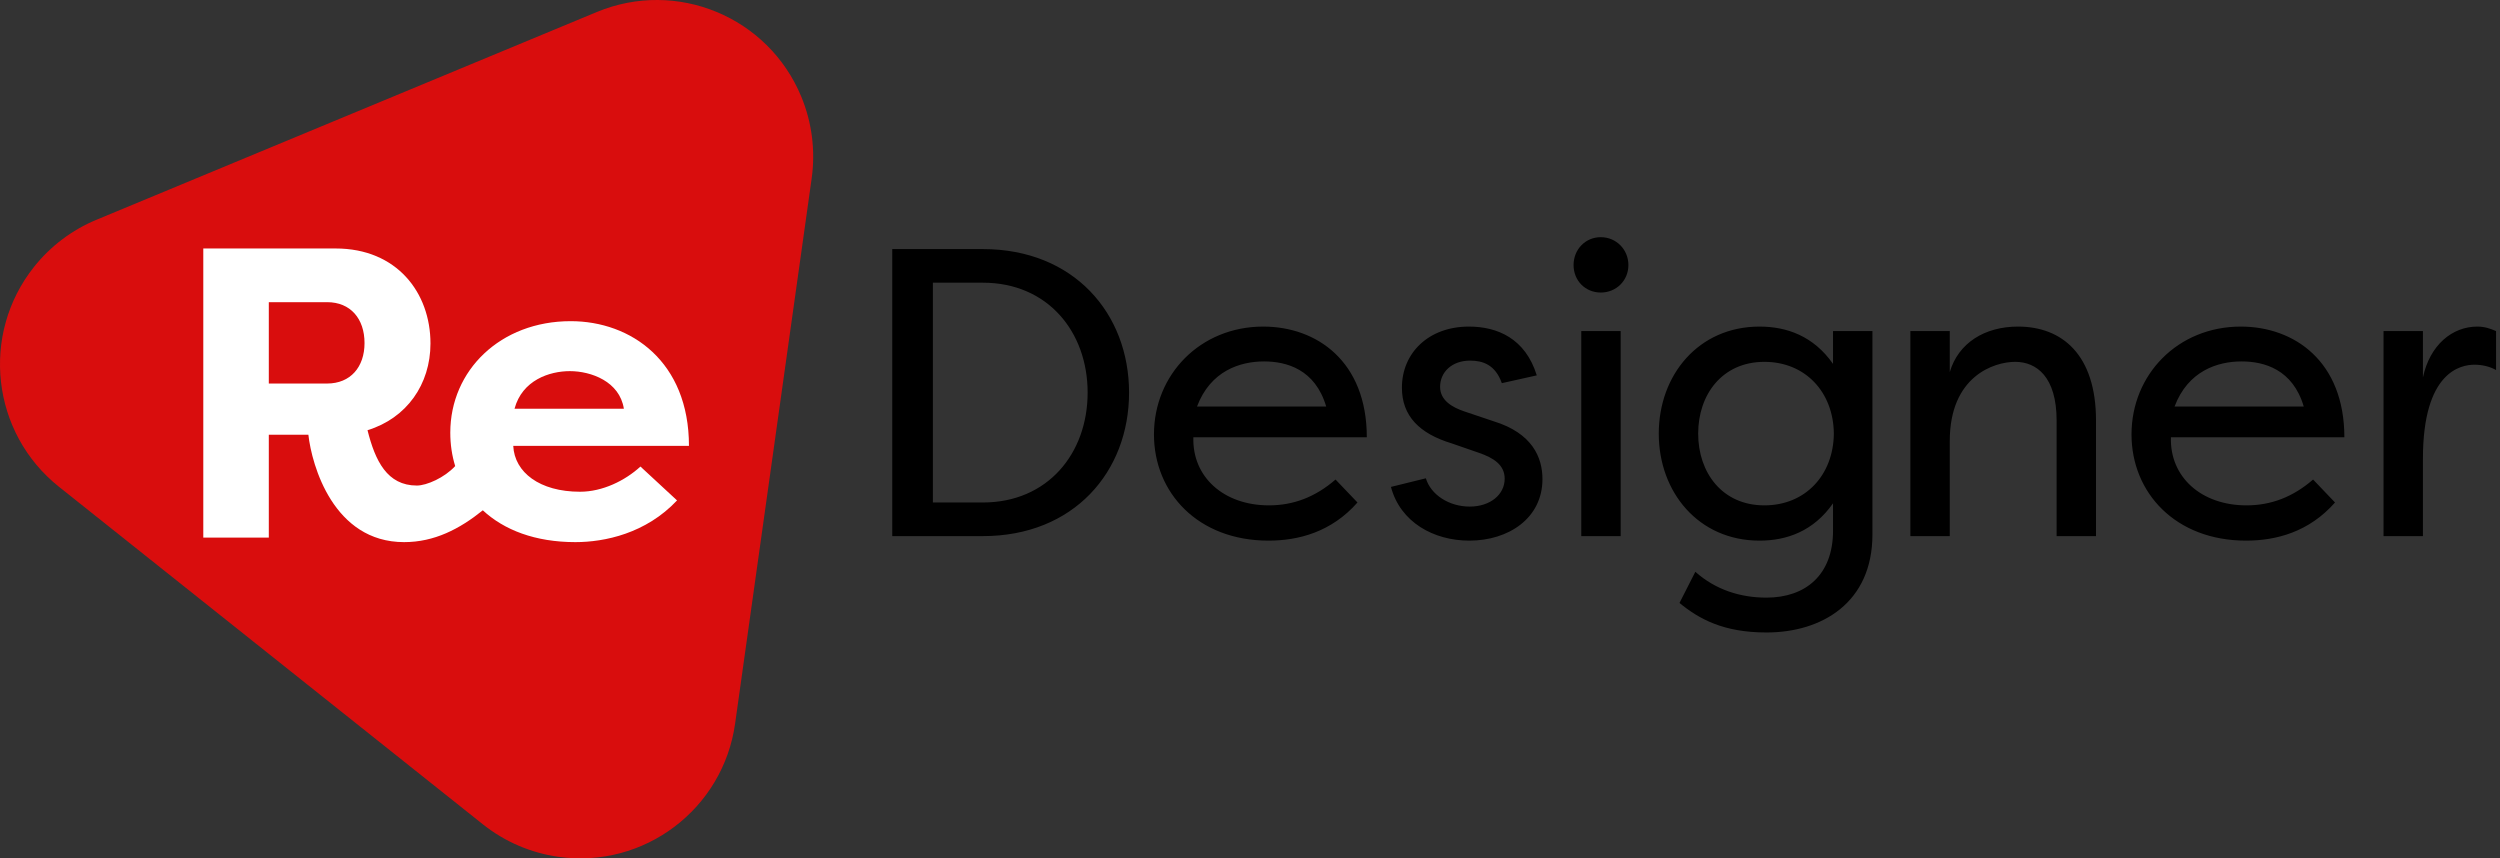
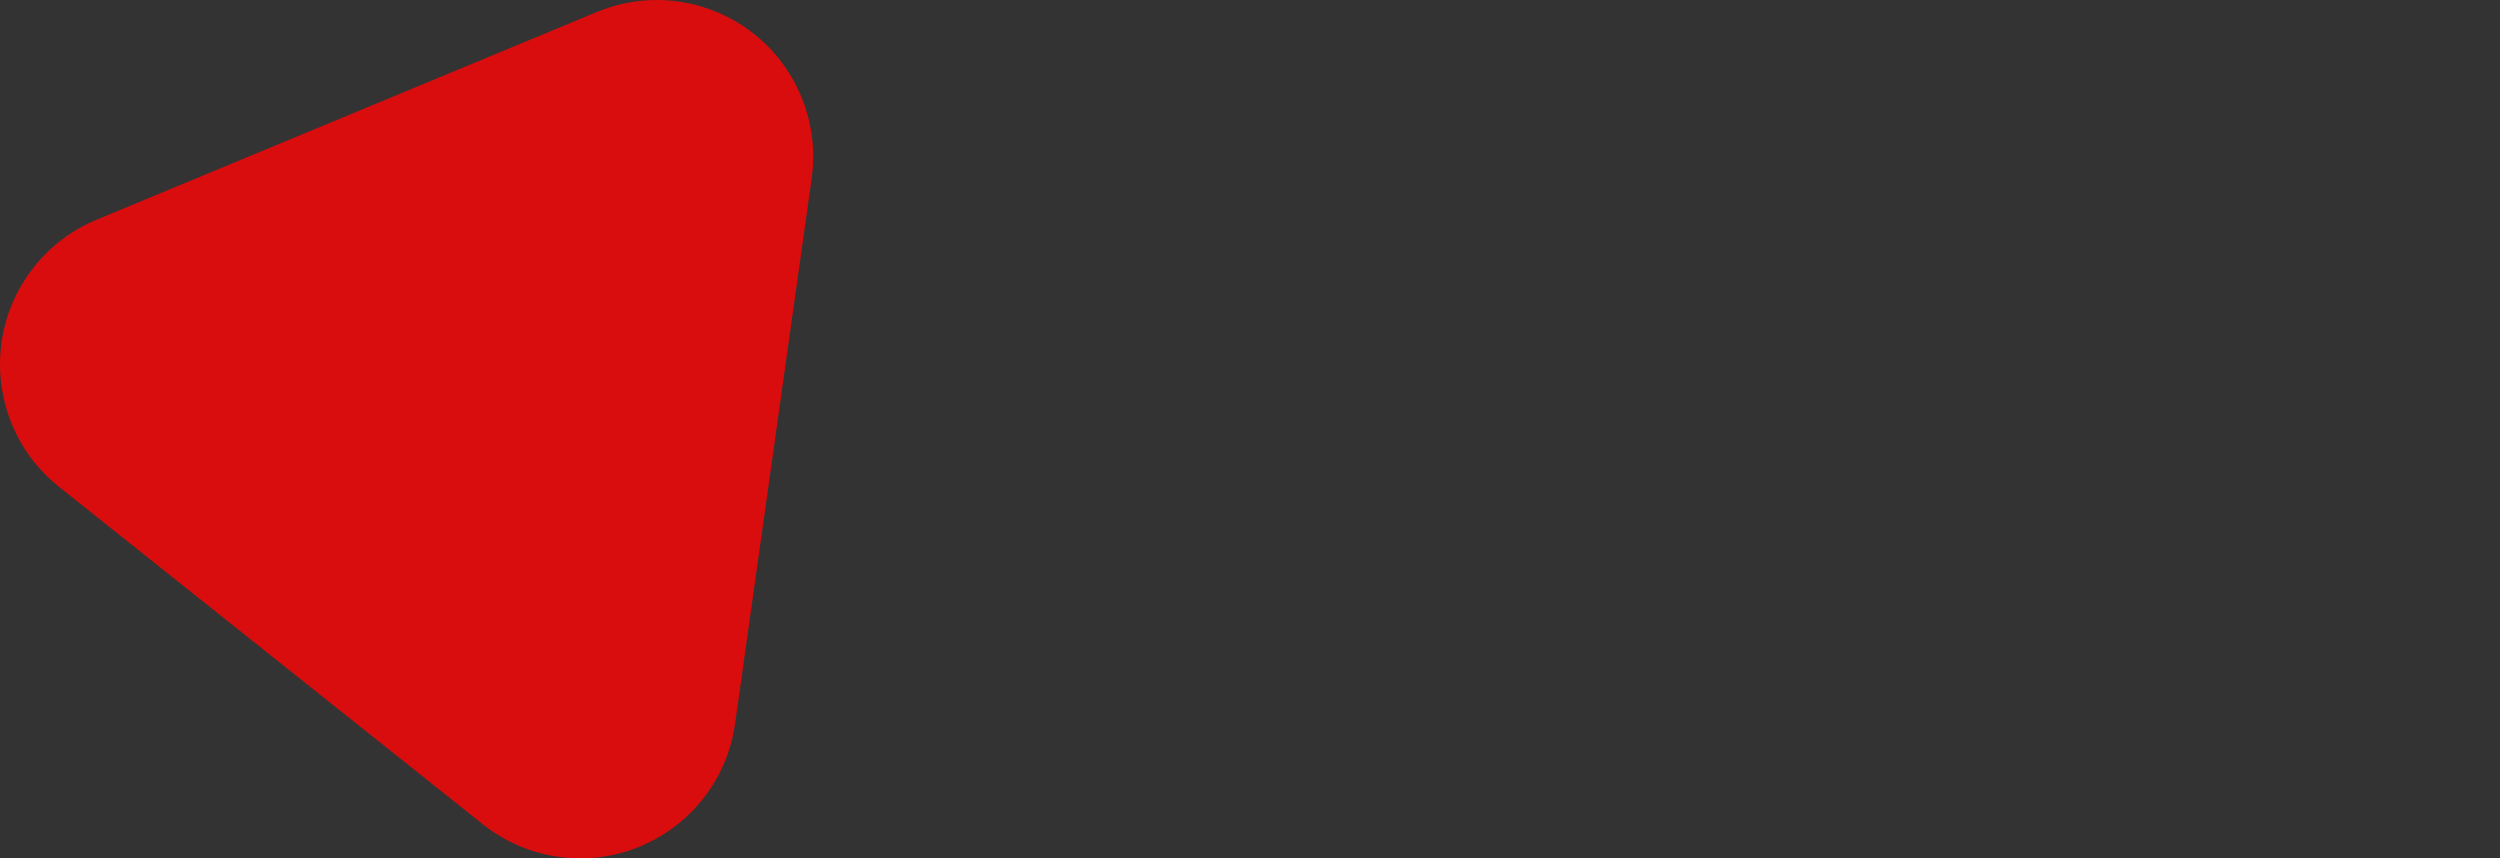
<svg xmlns="http://www.w3.org/2000/svg" width="233px" height="80px" viewBox="0 0 233 80" version="1.1">
  <rect x="0" y="0" width="233" height="80" fill="#333333" stroke="none" />
  <title>header-logo</title>
  <desc>Created with Sketch.</desc>
  <defs />
  <g id="header-logo" stroke="none" stroke-width="1" fill="none" fill-rule="evenodd">
    <path d="M8.991,20.482 L55.629,1.117 C63.064,-1.97 71.592,1.56 74.677,9.002 C75.675,11.41 76.01,14.042 75.648,16.623 L68.512,67.44 C67.392,75.419 60.021,80.978 52.05,79.856 C49.473,79.494 47.04,78.448 45.004,76.826 L5.502,45.374 C-0.798,40.358 -1.842,31.18 3.17,24.875 C4.707,22.941 6.71,21.429 8.991,20.482 Z" id="Path-2" fill="#D90D0D" />
-     <path d="M42.423,43.439 C42.121,42.457 41.967,41.411 41.967,40.326 C41.967,34.513 46.646,29.933 53.188,29.933 C58.818,29.933 64.211,33.705 64.211,41.557 L47.835,41.557 C47.954,44.021 50.294,45.83 54.06,45.83 C56.162,45.83 58.263,44.791 59.69,43.482 L63.1,46.639 C60.206,49.718 56.36,50.526 53.624,50.526 C49.876,50.526 46.972,49.392 44.999,47.56 C42.835,49.304 40.478,50.526 37.662,50.526 C31.08,50.526 29.058,43.367 28.741,40.518 L25.053,40.518 L25.053,50.103 L18.947,50.103 L18.947,23.158 L31.278,23.158 C36.988,23.158 40.12,27.277 40.12,32.011 C40.12,35.822 37.9,38.978 34.252,40.095 C34.966,42.943 36.076,45.253 38.851,45.253 C39.76,45.253 41.422,44.526 42.423,43.439 Z M25.053,35.745 L30.485,35.745 C32.666,35.745 33.974,34.205 33.974,31.973 C33.974,29.702 32.666,28.162 30.485,28.162 L25.053,28.162 L25.053,35.745 Z M53.109,34.59 C51.206,34.59 48.668,35.437 47.954,38.093 L58.144,38.093 C57.748,35.553 55.091,34.59 53.109,34.59 Z" id="Re" fill="#FFFFFF" />
-     <path d="M101.367,36.59 C101.367,30.934 97.657,26.347 91.6,26.347 L86.944,26.347 L86.944,46.832 L91.6,46.832 C97.657,46.832 101.367,42.246 101.367,36.59 Z M105.229,36.59 C105.229,43.966 100.08,49.966 91.6,49.966 L83.158,49.966 L83.158,23.214 L91.6,23.214 C100.08,23.214 105.229,29.214 105.229,36.59 Z M124.472,44.692 L126.516,46.832 C124.093,49.584 121.027,50.387 118.225,50.387 C111.638,50.387 107.549,45.915 107.549,40.488 C107.549,34.908 111.865,30.437 117.733,30.437 C122.73,30.437 127.387,33.685 127.387,40.756 L111.222,40.756 C111.108,44.463 114.061,47.1 118.263,47.1 C120.535,47.1 122.579,46.335 124.472,44.692 Z M117.809,33.685 C115.575,33.685 112.812,34.564 111.562,37.889 L123.601,37.889 C122.579,34.411 119.891,33.685 117.809,33.685 Z M143.227,34.985 L139.971,35.711 C139.365,33.991 138.192,33.609 137.018,33.609 C135.315,33.609 134.217,34.679 134.217,36.055 C134.217,37.316 135.352,37.966 136.488,38.348 L139.214,39.265 C142.81,40.373 143.757,42.628 143.757,44.654 C143.757,48.285 140.615,50.387 136.942,50.387 C133.611,50.387 130.507,48.667 129.636,45.38 L132.892,44.577 C133.346,46.106 135.05,47.214 136.98,47.214 C138.873,47.214 140.236,46.106 140.236,44.616 C140.236,43.316 139.176,42.667 137.851,42.208 L135.315,41.329 C132.286,40.412 130.658,38.768 130.658,36.131 C130.658,32.883 133.157,30.437 136.905,30.437 C139.555,30.437 142.167,31.545 143.227,34.985 Z M151.047,49.966 L147.375,49.966 L147.375,30.857 L151.047,30.857 L151.047,49.966 Z M146.656,24.704 C146.656,23.252 147.754,22.105 149.192,22.105 C150.631,22.105 151.767,23.252 151.767,24.704 C151.767,26.156 150.631,27.265 149.192,27.265 C147.754,27.265 146.656,26.156 146.656,24.704 Z M174.511,30.857 L174.511,49.813 C174.511,56.157 169.816,58.947 164.63,58.947 C160.617,58.947 158.345,57.686 156.528,56.196 L158.005,53.291 C159.897,54.973 162.207,55.699 164.63,55.699 C168.302,55.699 170.838,53.559 170.838,49.469 L170.838,46.909 C169.021,49.508 166.523,50.387 163.986,50.387 C158.307,50.387 154.597,45.877 154.597,40.412 C154.597,34.946 158.307,30.437 163.986,30.437 C166.523,30.437 169.021,31.316 170.838,33.915 L170.838,30.857 L174.511,30.857 Z M170.914,40.412 C170.876,36.552 168.264,33.724 164.44,33.724 C160.503,33.724 158.27,36.781 158.27,40.412 C158.27,44.042 160.503,47.1 164.44,47.1 C168.264,47.1 170.876,44.272 170.914,40.412 Z M191.676,49.966 L191.676,39.189 C191.676,35.138 189.821,33.724 187.814,33.724 C185.846,33.724 181.719,35.061 181.719,41.1 L181.719,49.966 L178.047,49.966 L178.047,30.857 L181.719,30.857 L181.719,34.679 C182.514,31.965 184.975,30.437 188.079,30.437 C192.168,30.437 195.348,33.036 195.348,39.189 L195.348,49.966 L191.676,49.966 Z M215.58,44.692 L217.624,46.832 C215.201,49.584 212.135,50.387 209.333,50.387 C202.746,50.387 198.657,45.915 198.657,40.488 C198.657,34.908 202.973,30.437 208.841,30.437 C213.838,30.437 218.495,33.685 218.495,40.756 L202.33,40.756 C202.216,44.463 205.169,47.1 209.371,47.1 C211.643,47.1 213.687,46.335 215.58,44.692 Z M208.917,33.685 C206.683,33.685 203.92,34.564 202.67,37.889 L214.709,37.889 C213.687,34.411 210.999,33.685 208.917,33.685 Z M225.817,30.857 L225.817,35.176 C226.461,32.157 228.543,30.437 230.89,30.437 C231.572,30.437 232.102,30.628 232.632,30.857 L232.632,34.488 C232.026,34.144 231.307,33.991 230.625,33.991 C229.376,33.991 225.817,34.603 225.817,42.743 L225.817,49.966 L222.145,49.966 L222.145,30.857 L225.817,30.857 Z" id="Typeface" fill="#000000" />
  </g>
</svg>